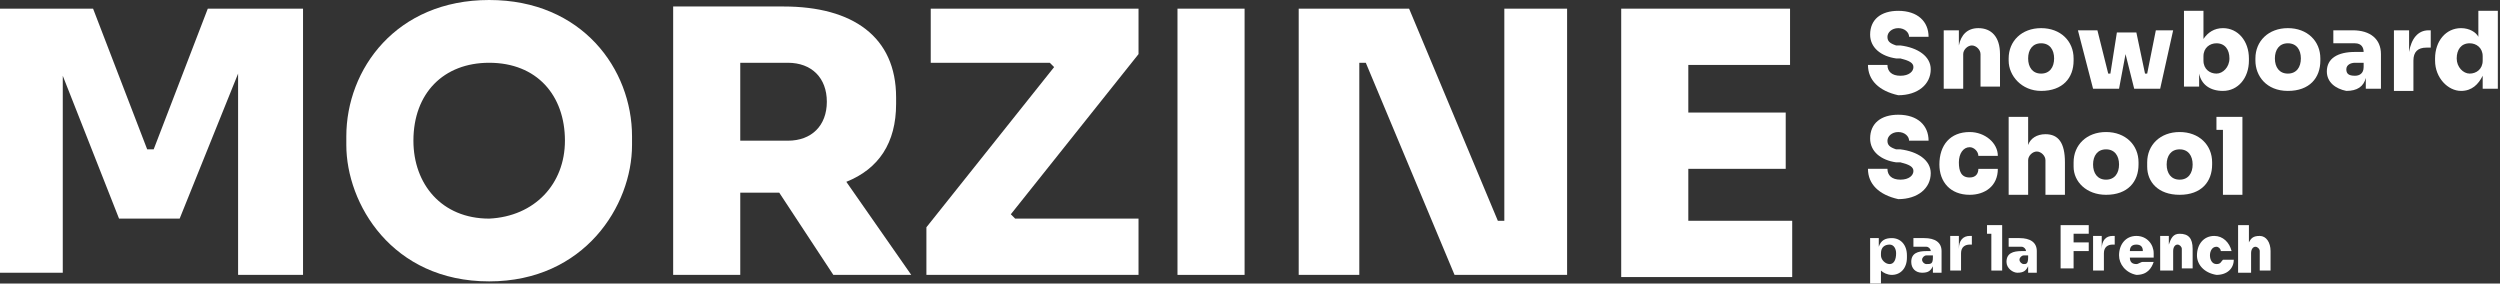
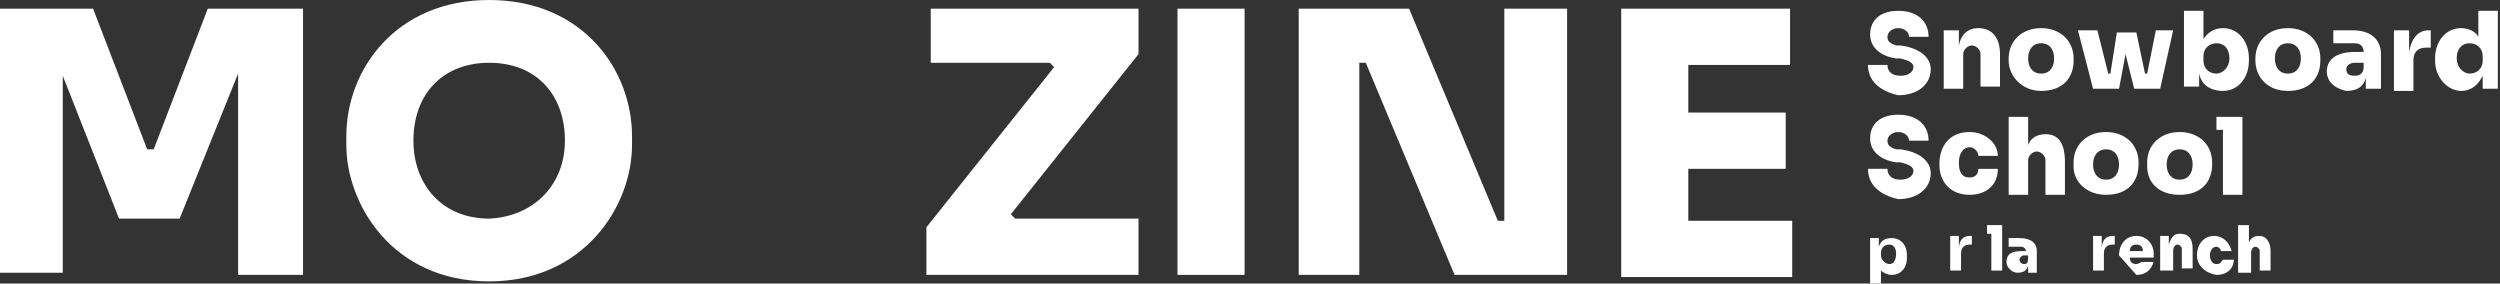
<svg xmlns="http://www.w3.org/2000/svg" id="Calque_1" x="0px" y="0px" viewBox="0 0 115.5 13.1" style="enable-background:new 0 0 115.5 13.1;" xml:space="preserve">
  <rect x="0" y="0" width="115.5" height="13.1" fill="#333333" stroke="none" />
  <style type="text/css">	.st0{fill:#FFFFFF;}</style>
  <g>
    <path class="st0" d="M0,12.6V0.4h4.3l2.5,6.5h0.3l2.5-6.5h4.4v12.3H11V3.4l-2.7,6.7H5.5L2.9,3.5v9.1H0z" />
    <path class="st0" d="M16,6.7V6.3C16,3.2,18.3,0,22.6,0c4.3,0,6.6,3.2,6.6,6.3v0.4c0,2.8-2.2,6.3-6.6,6.3C18.1,13,16,9.4,16,6.7z   M26.1,6.5c0-2.1-1.3-3.6-3.5-3.6c-2.1,0-3.5,1.4-3.5,3.6c0,2,1.3,3.6,3.5,3.6C24.7,10,26.1,8.5,26.1,6.5z" />
-     <path class="st0" d="M31.1,12.6V0.3h5.1c3.2,0,5.2,1.4,5.2,4.2v0.3c0,1.8-0.8,3-2.3,3.6l3,4.3h-3.6L36,8.9h-1.8v3.8H31.1z   M34.2,2.9v3.6h2.2c1.1,0,1.8-0.7,1.8-1.8c0-1.1-0.7-1.8-1.8-1.8H34.2z" />
    <path class="st0" d="M42.8,12.6v-2.1l5.9-7.4l-0.2-0.2H43V0.4h9.6v2.1l-5.9,7.4l0.2,0.2h5.7v2.6H42.8z" />
    <path class="st0" d="M54.4,12.6V0.4h3.1v12.3H54.4z" />
    <path class="st0" d="M60,12.6V0.4h5.1l4.1,9.8h0.3V0.4h2.9v12.3h-5.2l-4.1-9.8h-0.3v9.8H60z" />
    <path class="st0" d="M74.9,12.6V0.4h7.8v2.6h-4.7v2.2h4.5v2.6h-4.5v2.4h4.8v2.6H74.9z" />
    <g>
      <path class="st0" d="M86.4,13.1v-2.1h0.4v0.4c0.1-0.3,0.3-0.4,0.6-0.4c0.4,0,0.7,0.3,0.7,0.8v0.1c0,0.5-0.3,0.8-0.7,0.8   c-0.2,0-0.4-0.1-0.5-0.2v0.8H86.4z M87.6,11.7c0-0.2-0.1-0.4-0.3-0.4c-0.2,0-0.4,0.1-0.4,0.4v0.1c0,0.2,0.2,0.4,0.4,0.4   C87.5,12.2,87.6,12,87.6,11.7z" />
-       <path class="st0" d="M88.3,12.1c0-0.4,0.3-0.5,0.7-0.5h0.2c0-0.1-0.1-0.2-0.2-0.2c-0.1,0-0.4,0-0.6,0v-0.4c0.1,0,0.4,0,0.5,0   c0.5,0,0.8,0.2,0.8,0.6v1h-0.4v-0.3c-0.1,0.2-0.2,0.3-0.5,0.3C88.5,12.6,88.3,12.4,88.3,12.1z M89.3,11.9v-0.1H89   c-0.1,0-0.2,0.1-0.2,0.2c0,0.1,0.1,0.2,0.2,0.2C89.2,12.2,89.3,12.2,89.3,11.9z" />
      <path class="st0" d="M90.1,12.5v-1.6h0.4v0.6c0-0.4,0.2-0.6,0.5-0.6h0.1v0.4H91c-0.2,0-0.4,0.1-0.4,0.4v0.8H90.1z" />
      <path class="st0" d="M92,12.5v-1.7h-0.2v-0.4h0.7v2.1H92z" />
      <path class="st0" d="M92.7,12.1c0-0.4,0.3-0.5,0.7-0.5h0.2c0-0.1-0.1-0.2-0.2-0.2c-0.1,0-0.4,0-0.6,0v-0.4c0.1,0,0.4,0,0.5,0   c0.5,0,0.8,0.2,0.8,0.6v1h-0.4v-0.3c-0.1,0.2-0.2,0.3-0.5,0.3C93,12.6,92.7,12.4,92.7,12.1z M93.7,11.9v-0.1h-0.2   c-0.1,0-0.2,0.1-0.2,0.2c0,0.1,0.1,0.2,0.2,0.2C93.6,12.2,93.7,12.2,93.7,11.9z" />
-       <path class="st0" d="M95.2,12.5v-2.1h1.3v0.4h-0.7v0.4h0.7v0.4h-0.7v0.8H95.2z" />
      <path class="st0" d="M96.7,12.5v-1.6h0.4v0.6c0-0.4,0.2-0.6,0.5-0.6h0.1v0.4h-0.1c-0.2,0-0.4,0.1-0.4,0.4v0.8H96.7z" />
-       <path class="st0" d="M97.9,11.8L97.9,11.8c0-0.5,0.3-0.9,0.8-0.9c0.5,0,0.8,0.4,0.8,0.8v0.2h-1.1c0,0.2,0.1,0.3,0.3,0.3   c0.1,0,0.2-0.1,0.3-0.1h0.5c-0.1,0.3-0.3,0.6-0.8,0.6C98.2,12.6,97.9,12.2,97.9,11.8z M98.4,11.6H99c0-0.2-0.1-0.3-0.3-0.3   C98.5,11.3,98.4,11.4,98.4,11.6z" />
+       <path class="st0" d="M97.9,11.8L97.9,11.8c0-0.5,0.3-0.9,0.8-0.9c0.5,0,0.8,0.4,0.8,0.8v0.2h-1.1c0,0.2,0.1,0.3,0.3,0.3   c0.1,0,0.2-0.1,0.3-0.1h0.5c-0.1,0.3-0.3,0.6-0.8,0.6z M98.4,11.6H99c0-0.2-0.1-0.3-0.3-0.3   C98.5,11.3,98.4,11.4,98.4,11.6z" />
      <path class="st0" d="M99.8,12.5v-1.6h0.4v0.4c0.1-0.3,0.2-0.5,0.5-0.5h0c0.4,0,0.6,0.2,0.6,0.7v0.9h-0.5v-0.9   c0-0.1-0.1-0.2-0.2-0.2c-0.1,0-0.2,0.1-0.2,0.3v0.9H99.8z" />
      <path class="st0" d="M101.5,11.8L101.5,11.8c0-0.5,0.3-0.9,0.8-0.9c0.4,0,0.7,0.3,0.8,0.7h-0.5c0-0.1-0.1-0.2-0.2-0.2   c-0.2,0-0.3,0.2-0.3,0.4c0,0.2,0.1,0.4,0.3,0.4c0.2,0,0.2-0.1,0.3-0.2h0.5c0,0.4-0.3,0.7-0.8,0.7   C101.8,12.6,101.5,12.2,101.5,11.8z" />
      <path class="st0" d="M103.4,12.5v-2.1h0.5v0.8c0.1-0.2,0.2-0.3,0.5-0.3h0c0.3,0,0.5,0.3,0.5,0.7v0.9h-0.5v-0.9   c0-0.1-0.1-0.2-0.2-0.2s-0.2,0.1-0.2,0.3v0.9H103.4z" />
    </g>
    <g>
      <path class="st0" d="M86.3,3h0.9c0,0.3,0.2,0.5,0.6,0.5c0.4,0,0.6-0.2,0.6-0.4c0-0.2-0.2-0.3-0.6-0.4l-0.2,0   c-0.7-0.1-1.2-0.5-1.2-1.1c0-0.7,0.5-1.1,1.3-1.1c0.9,0,1.4,0.5,1.4,1.2h-0.9c0-0.2-0.2-0.4-0.5-0.4c-0.3,0-0.5,0.2-0.5,0.4   c0,0.2,0.1,0.3,0.4,0.4l0.2,0c0.8,0.1,1.4,0.5,1.4,1.1c0,0.7-0.6,1.2-1.5,1.2C86.8,4.2,86.3,3.7,86.3,3z" />
      <path class="st0" d="M89.8,4.1V1.4h0.7v0.7c0.1-0.5,0.4-0.8,0.9-0.8h0c0.6,0,1,0.4,1,1.2v1.5h-0.9V2.5c0-0.2-0.2-0.4-0.4-0.4   s-0.4,0.2-0.4,0.4v1.6H89.8z" />
      <path class="st0" d="M92.8,2.8V2.7c0-0.8,0.6-1.4,1.5-1.4c0.9,0,1.5,0.6,1.5,1.4v0.1c0,0.8-0.5,1.4-1.5,1.4   C93.4,4.2,92.8,3.5,92.8,2.8z M94.9,2.7c0-0.4-0.2-0.7-0.6-0.7c-0.4,0-0.6,0.3-0.6,0.7c0,0.4,0.2,0.7,0.6,0.7   C94.7,3.4,94.9,3.1,94.9,2.7z" />
      <path class="st0" d="M96.7,4.1L96,1.4h0.9l0.5,2h0.1l0.3-1.9h0.9l0.4,1.9h0.1l0.4-2h0.8l-0.6,2.7h-1.2l-0.4-1.6l-0.3,1.6H96.7z" />
      <path class="st0" d="M101.6,3.4v0.6h-0.7V0.5h0.9v1.3c0.2-0.3,0.5-0.5,0.9-0.5c0.7,0,1.2,0.6,1.2,1.4v0.1c0,0.8-0.5,1.4-1.2,1.4   C102.1,4.2,101.7,3.9,101.6,3.4z M103,2.7c0-0.4-0.2-0.7-0.6-0.7c-0.3,0-0.6,0.2-0.6,0.6v0.2c0,0.4,0.3,0.6,0.6,0.6   C102.7,3.4,103,3.1,103,2.7z" />
      <path class="st0" d="M104.2,2.8V2.7c0-0.8,0.6-1.4,1.5-1.4c0.9,0,1.5,0.6,1.5,1.4v0.1c0,0.8-0.5,1.4-1.5,1.4   C104.7,4.2,104.2,3.5,104.2,2.8z M106.3,2.7c0-0.4-0.2-0.7-0.6-0.7c-0.4,0-0.6,0.3-0.6,0.7c0,0.4,0.2,0.7,0.6,0.7   C106.1,3.4,106.3,3.1,106.3,2.7z" />
      <path class="st0" d="M107.5,3.3c0-0.6,0.5-0.9,1.3-0.9h0.4c0-0.2-0.1-0.4-0.4-0.4c-0.2,0-0.7,0-1,0V1.4c0.2,0,0.6,0,0.9,0   c0.8,0,1.3,0.4,1.3,1.1v1.6h-0.7V3.6c-0.1,0.4-0.4,0.6-0.9,0.6C107.9,4.1,107.5,3.8,107.5,3.3z M109.2,3.1V2.9h-0.4   c-0.2,0-0.4,0.1-0.4,0.3c0,0.2,0.1,0.3,0.4,0.3C109,3.5,109.2,3.4,109.2,3.1z" />
      <path class="st0" d="M110.6,4.1V1.4h0.7v1c0.1-0.6,0.4-1,0.9-1h0.1v0.8h-0.2c-0.4,0-0.6,0.2-0.6,0.6v1.4H110.6z" />
      <path class="st0" d="M112.5,2.8V2.7c0-0.8,0.5-1.4,1.2-1.4c0.4,0,0.7,0.2,0.8,0.4V0.5h0.9v3.6h-0.7V3.5c-0.2,0.4-0.5,0.7-1,0.7   C113.1,4.2,112.5,3.6,112.5,2.8z M114.7,2.8V2.6c0-0.4-0.3-0.6-0.6-0.6c-0.4,0-0.6,0.3-0.6,0.7c0,0.4,0.3,0.7,0.6,0.7   C114.4,3.4,114.7,3.2,114.7,2.8z" />
    </g>
    <g>
      <path class="st0" d="M86.3,7.8h0.9c0,0.3,0.2,0.5,0.6,0.5c0.4,0,0.6-0.2,0.6-0.4c0-0.2-0.2-0.3-0.6-0.4l-0.2,0   c-0.7-0.1-1.2-0.5-1.2-1.1c0-0.7,0.5-1.1,1.3-1.1c0.9,0,1.4,0.5,1.4,1.2h-0.9c0-0.2-0.2-0.4-0.5-0.4c-0.3,0-0.5,0.2-0.5,0.4   c0,0.2,0.1,0.3,0.4,0.4l0.2,0c0.8,0.1,1.4,0.5,1.4,1.1c0,0.7-0.6,1.2-1.5,1.2C86.8,9,86.3,8.5,86.3,7.8z" />
      <path class="st0" d="M89.6,7.6L89.6,7.6c0-0.9,0.5-1.5,1.4-1.5c0.7,0,1.3,0.5,1.3,1.1h-0.9c0-0.2-0.2-0.4-0.4-0.4   c-0.3,0-0.5,0.3-0.5,0.7c0,0.4,0.1,0.7,0.5,0.7c0.3,0,0.4-0.2,0.4-0.4h0.9C92.3,8.6,91.7,9,91,9C90.1,9,89.6,8.4,89.6,7.6z" />
      <path class="st0" d="M92.8,8.9V5.4h0.9v1.3c0.1-0.3,0.4-0.5,0.8-0.5h0c0.6,0,0.9,0.4,0.9,1.3v1.5h-0.9V7.4c0-0.2-0.2-0.4-0.4-0.4   c-0.2,0-0.4,0.2-0.4,0.4v1.6H92.8z" />
      <path class="st0" d="M95.8,7.7V7.5c0-0.8,0.6-1.4,1.5-1.4c0.9,0,1.5,0.6,1.5,1.4v0.1c0,0.8-0.5,1.4-1.5,1.4   C96.4,9,95.8,8.4,95.8,7.7z M97.9,7.6c0-0.4-0.2-0.7-0.6-0.7c-0.4,0-0.6,0.3-0.6,0.7c0,0.4,0.2,0.7,0.6,0.7   C97.7,8.3,97.9,8,97.9,7.6z" />
      <path class="st0" d="M99.2,7.7V7.5c0-0.8,0.6-1.4,1.5-1.4c0.9,0,1.5,0.6,1.5,1.4v0.1c0,0.8-0.5,1.4-1.5,1.4   C99.7,9,99.2,8.4,99.2,7.7z M101.3,7.6c0-0.4-0.2-0.7-0.6-0.7c-0.4,0-0.6,0.3-0.6,0.7c0,0.4,0.2,0.7,0.6,0.7   C101.1,8.3,101.3,8,101.3,7.6z" />
      <path class="st0" d="M102.7,8.9V6h-0.3V5.4h1.2v3.6H102.7z" />
    </g>
  </g>
</svg>